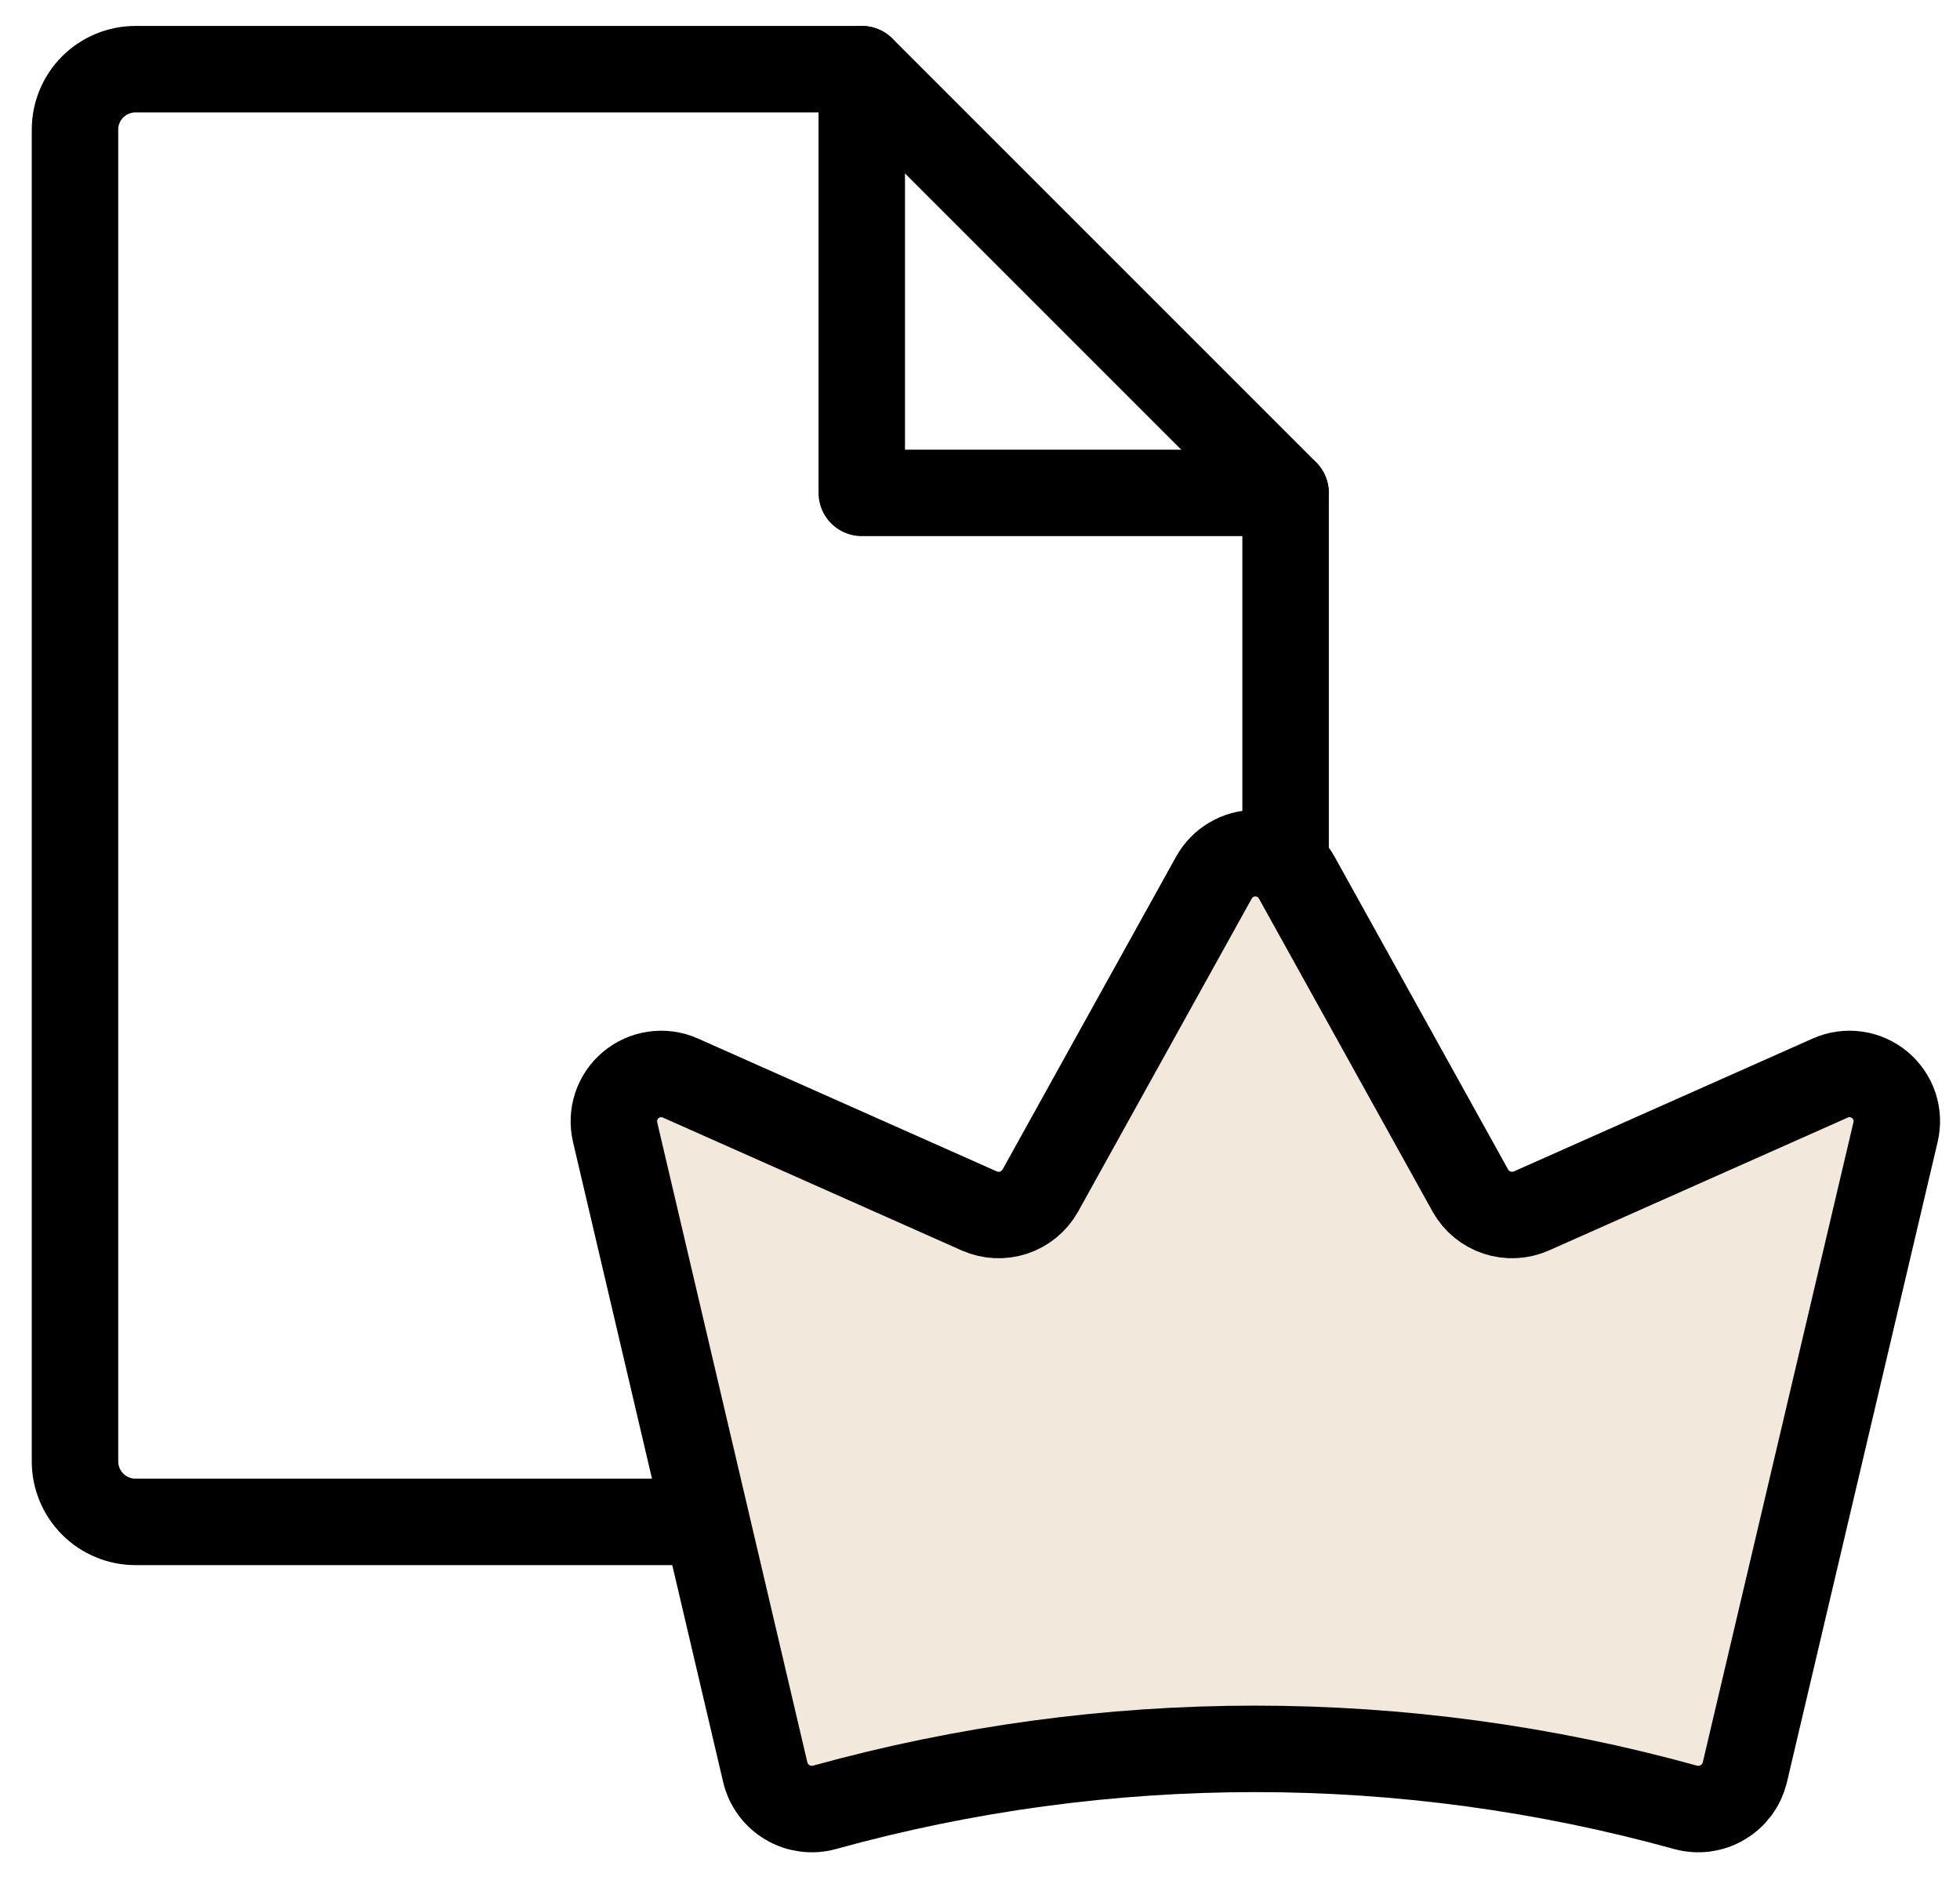
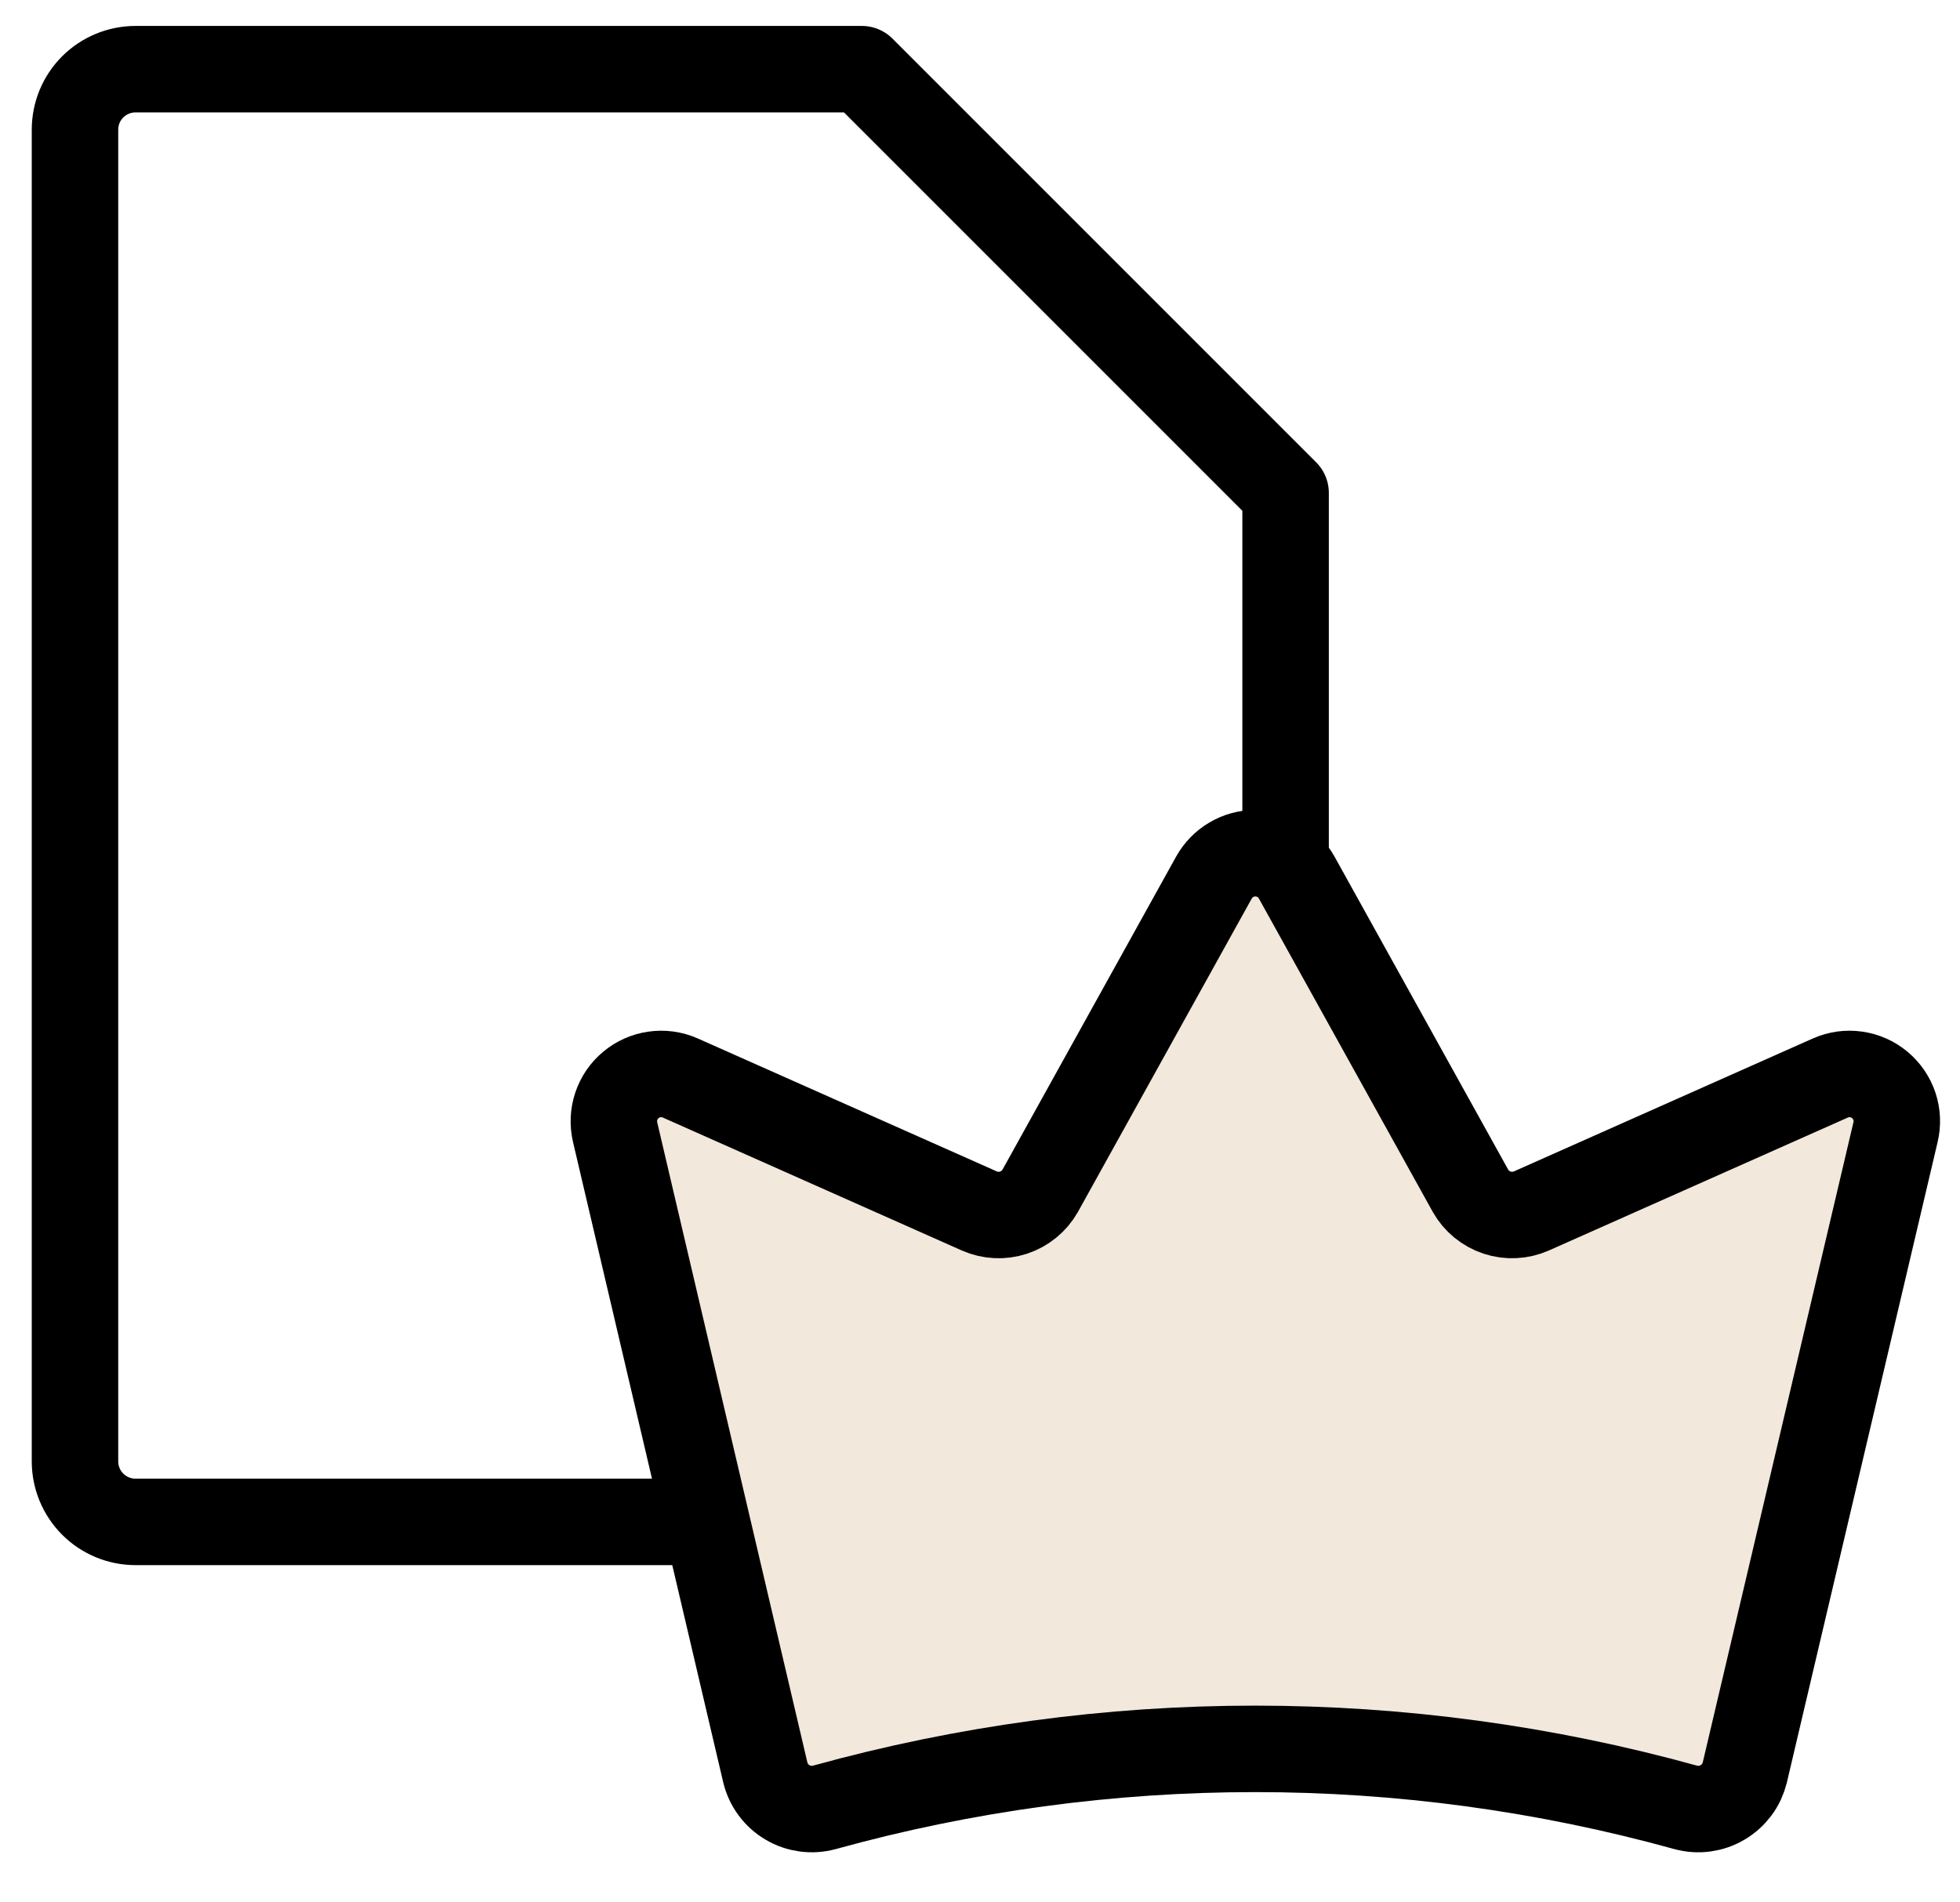
<svg xmlns="http://www.w3.org/2000/svg" width="34" height="33" viewBox="0 0 34 33" fill="none">
  <path d="M21.251 26.4H2.351C2.072 26.4 1.805 26.289 1.608 26.092C1.411 25.895 1.301 25.628 1.301 25.35V2.25C1.301 1.971 1.411 1.704 1.608 1.507C1.805 1.311 2.072 1.2 2.351 1.2H14.951L22.301 8.55V25.35C22.301 25.628 22.19 25.895 21.993 26.092C21.796 26.289 21.529 26.4 21.251 26.4Z" stroke="black" stroke-width="1.5" stroke-linecap="round" stroke-linejoin="round" />
-   <path d="M14.949 1.2V8.55H22.299" stroke="black" stroke-width="1.5" stroke-linecap="round" stroke-linejoin="round" />
  <path d="M13.276 30.747C13.302 30.855 13.35 30.957 13.416 31.046C13.482 31.135 13.565 31.21 13.661 31.266C13.756 31.323 13.862 31.359 13.972 31.374C14.082 31.389 14.194 31.381 14.301 31.352C19.189 29.999 24.353 29.999 29.241 31.352C29.348 31.381 29.46 31.389 29.57 31.374C29.68 31.359 29.786 31.323 29.881 31.266C29.977 31.21 30.06 31.135 30.127 31.046C30.193 30.957 30.24 30.855 30.267 30.747L32.881 19.642C32.917 19.494 32.911 19.338 32.863 19.193C32.815 19.048 32.727 18.919 32.61 18.821C32.493 18.723 32.35 18.659 32.199 18.638C32.048 18.616 31.893 18.637 31.753 18.699L26.565 21.006C26.377 21.089 26.165 21.099 25.97 21.035C25.775 20.97 25.61 20.836 25.509 20.657L22.494 15.223C22.423 15.095 22.319 14.988 22.193 14.914C22.067 14.839 21.923 14.8 21.776 14.8C21.63 14.8 21.486 14.839 21.36 14.914C21.233 14.988 21.13 15.095 21.058 15.223L18.044 20.657C17.942 20.836 17.778 20.97 17.583 21.035C17.388 21.099 17.176 21.089 16.988 21.006L11.799 18.699C11.659 18.637 11.505 18.616 11.354 18.638C11.202 18.659 11.06 18.723 10.943 18.821C10.825 18.919 10.738 19.048 10.69 19.193C10.642 19.338 10.636 19.494 10.671 19.642L13.276 30.747Z" fill="#F2E8DB" stroke="black" stroke-width="1.5" stroke-linecap="round" stroke-linejoin="round" />
</svg>